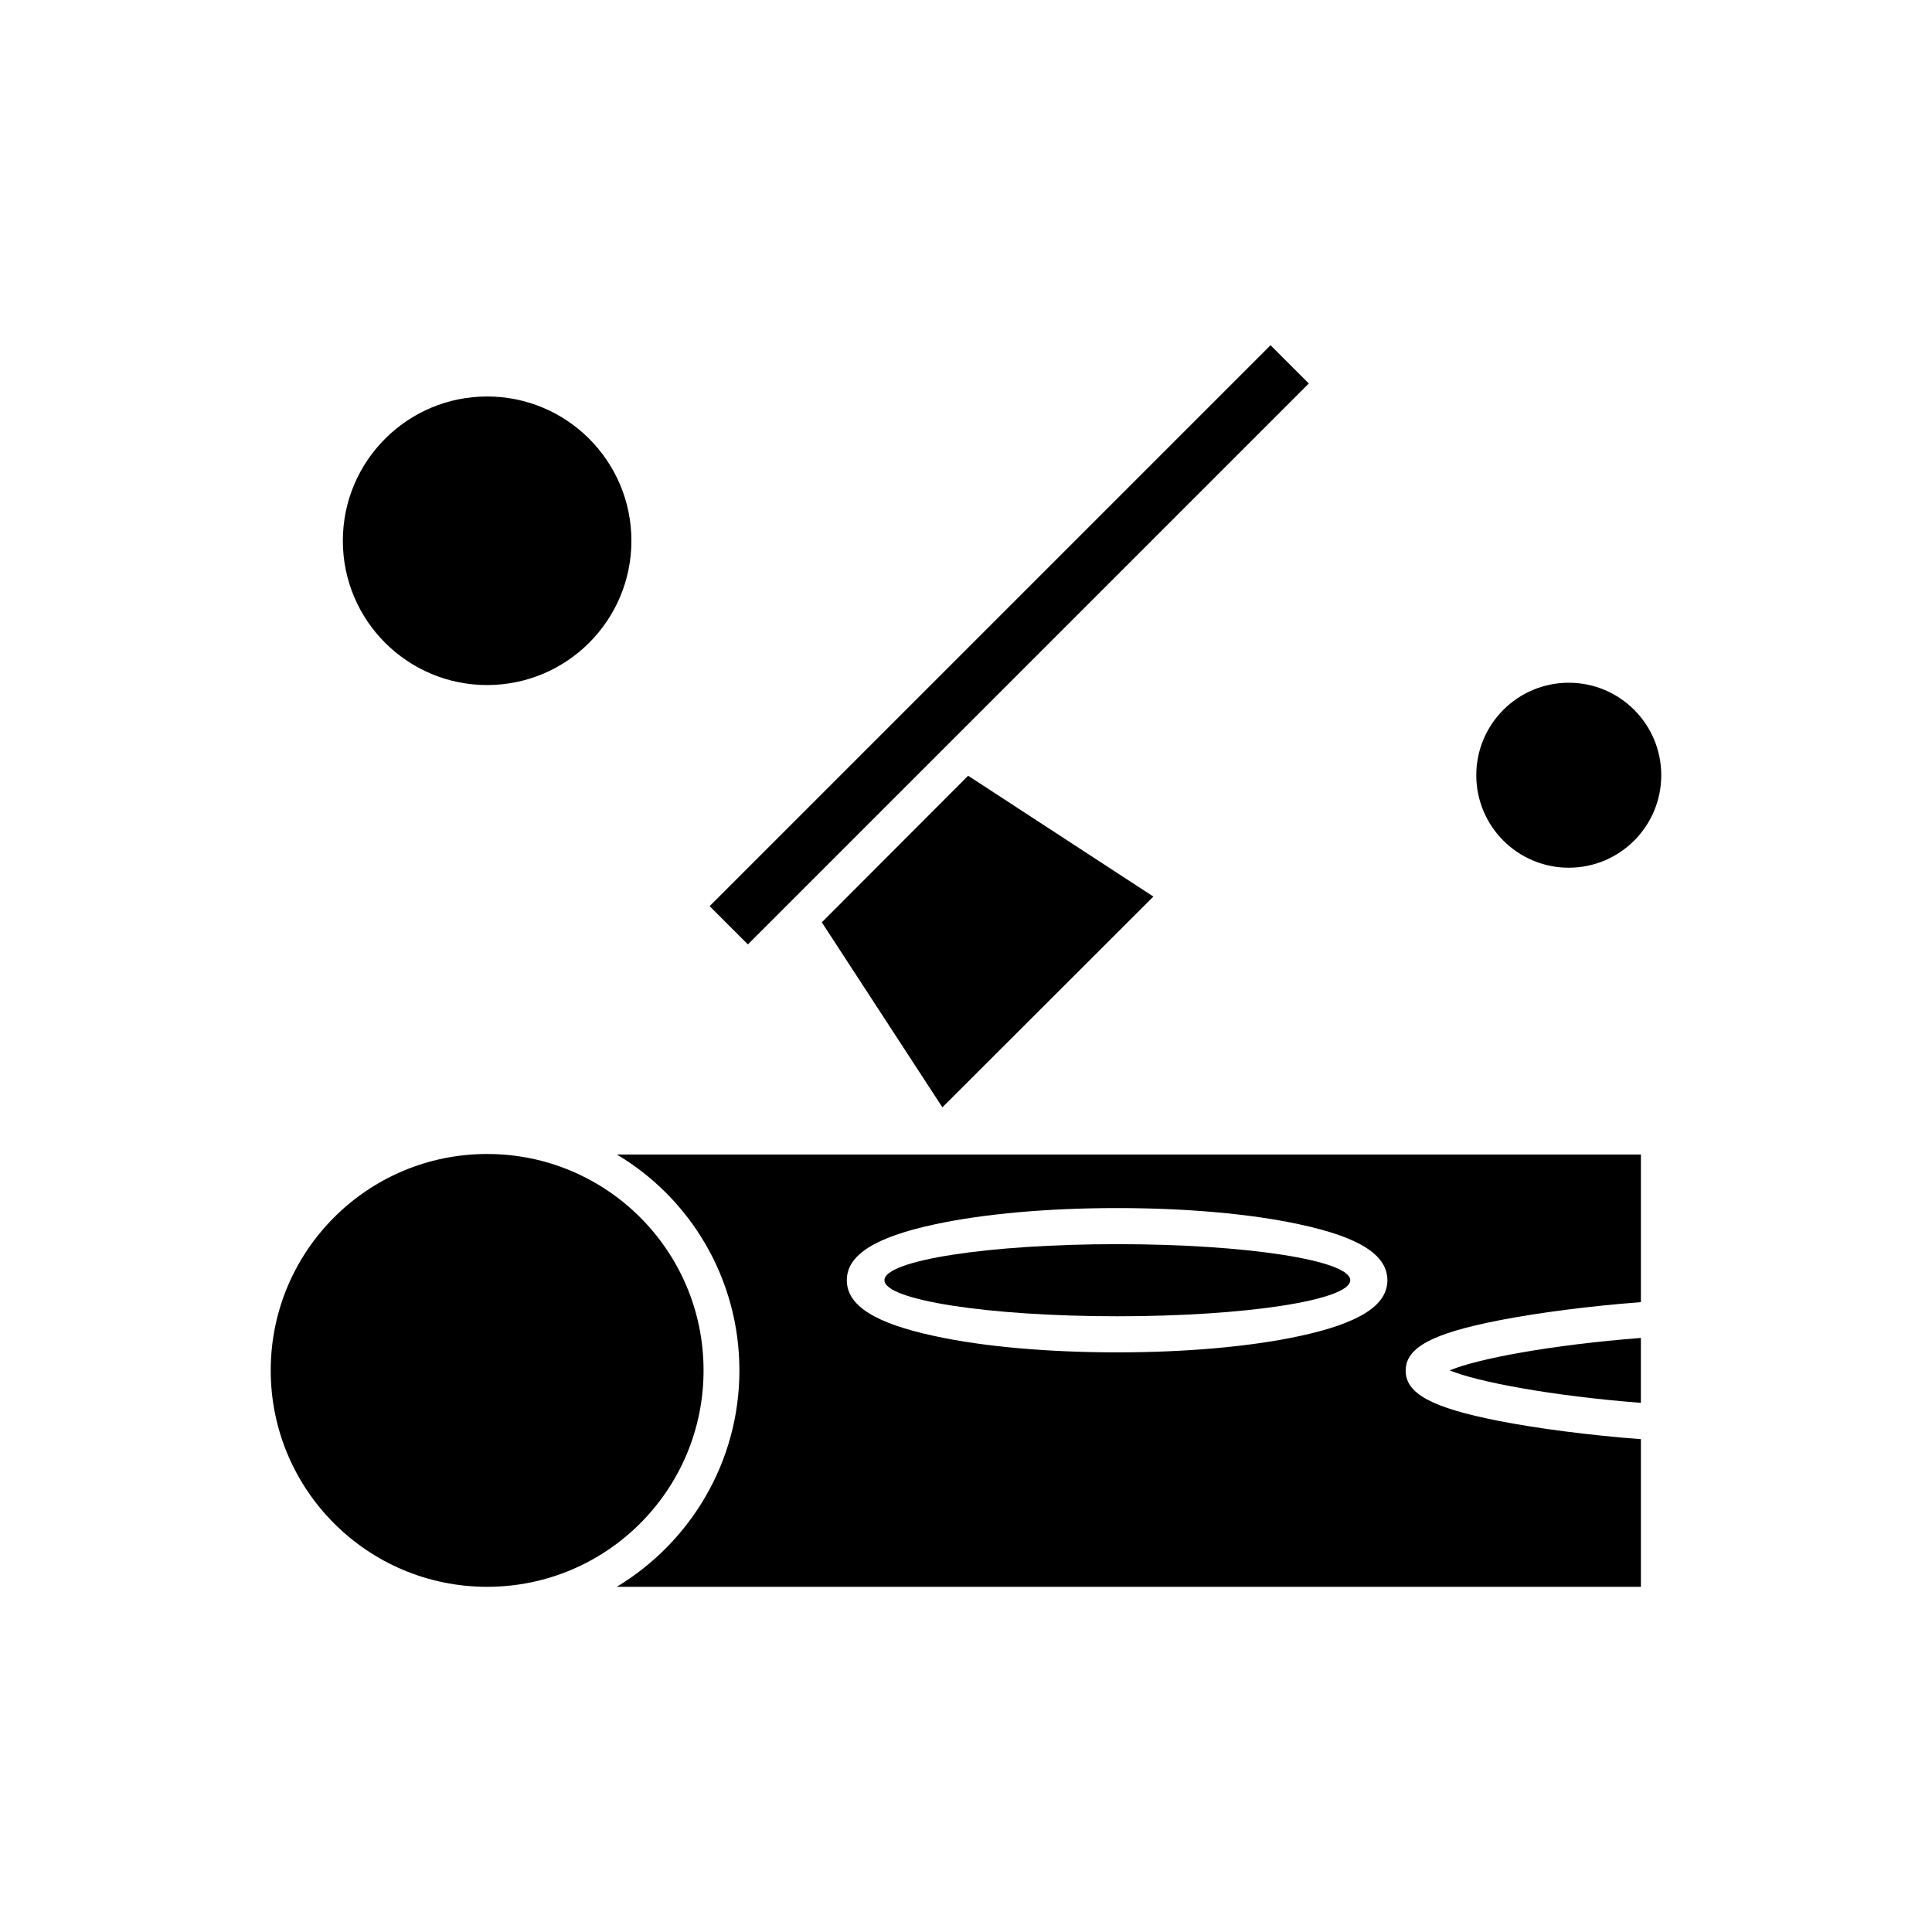
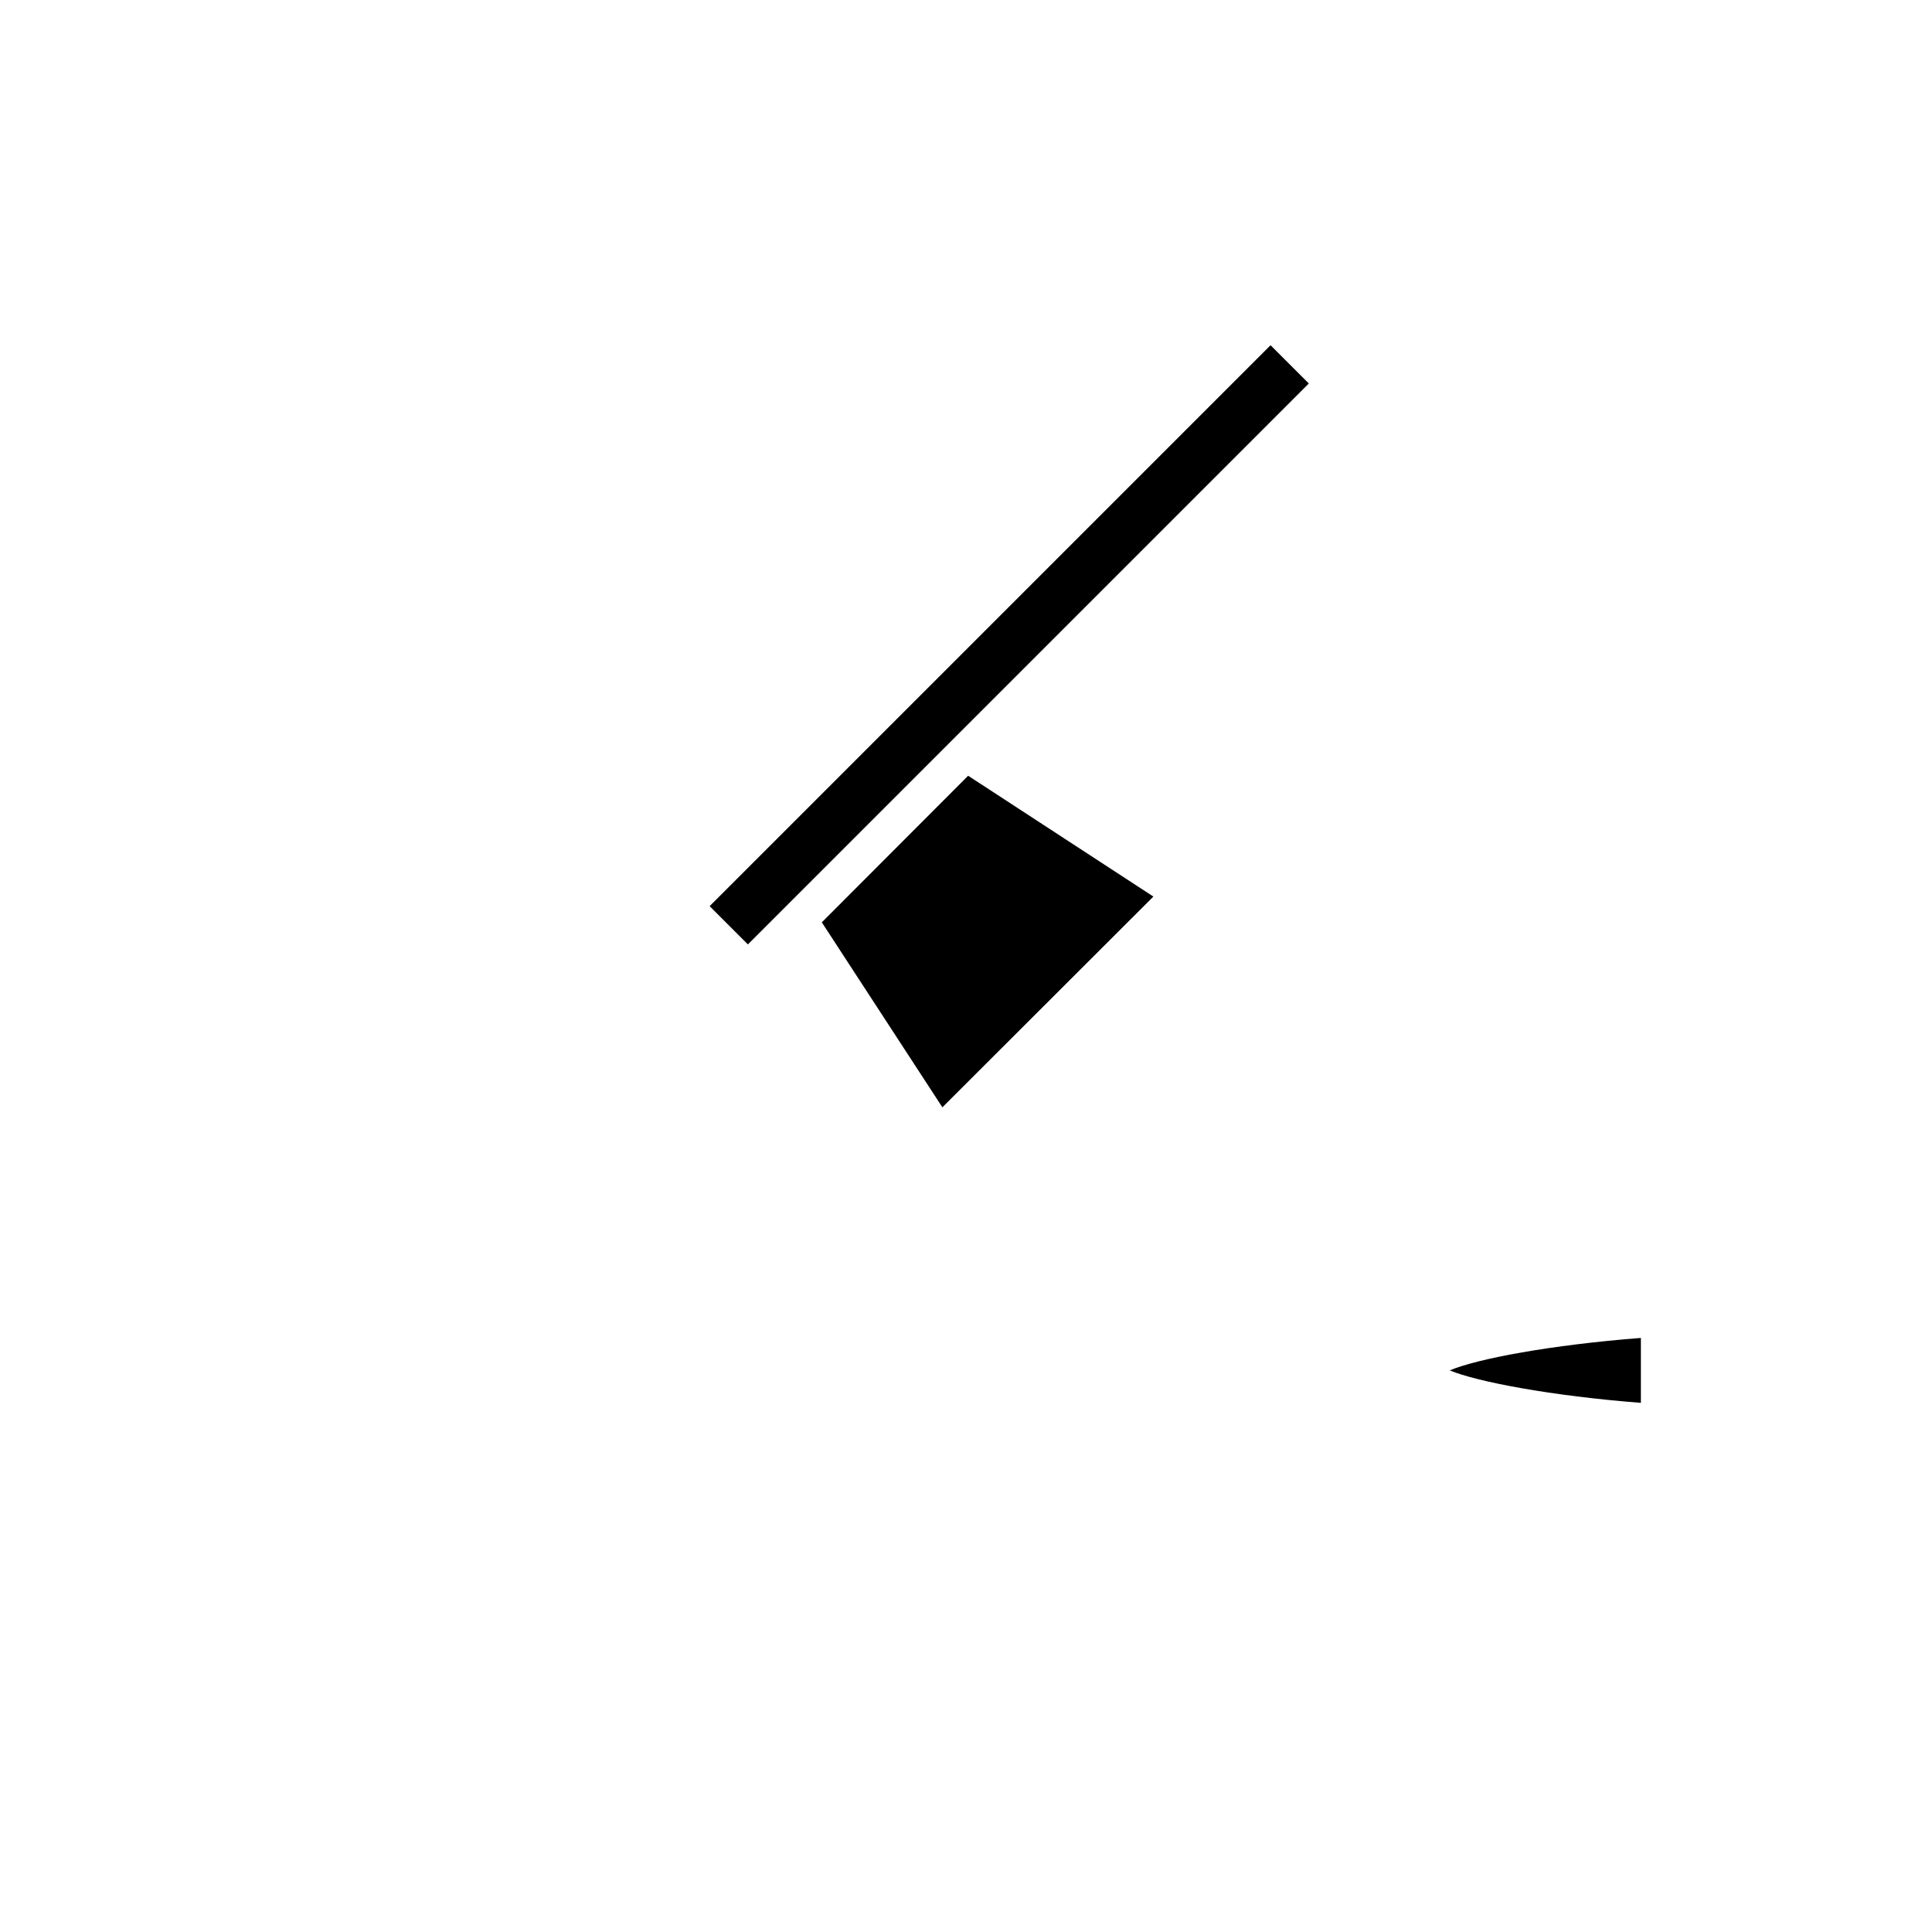
<svg xmlns="http://www.w3.org/2000/svg" fill="#000000" width="800px" height="800px" version="1.1" viewBox="144 144 512 512">
  <g fill-rule="evenodd">
    <path d="m578.85 515.77v-17.203c-23.832 1.844-43.426 5.531-50.66 8.602 7.234 3.008 26.902 6.758 50.66 8.602z" />
-     <path d="m330.45 507.17c0 31.672-25.68 57.352-57.352 57.352-31.676 0-57.352-25.68-57.352-57.352 0-31.676 25.676-57.352 57.352-57.352 31.672 0 57.352 25.676 57.352 57.352" />
-     <path d="m311.33 287.31c0 21.117-17.117 38.234-38.234 38.234-21.117 0-38.238-17.117-38.238-38.234 0-21.117 17.121-38.238 38.238-38.238 21.117 0 38.234 17.121 38.234 38.238" />
    <path d="m332.06 384.14 148.65-148.65 10.137 10.137-148.65 148.65z" />
    <path d="m449.66 381.6-49.09-32.02-38.781 38.848 31.953 49.023z" />
-     <path d="m501.83 483.27c0 5.277-27.633 9.555-61.719 9.555-34.09 0-61.723-4.277-61.723-9.555 0-5.277 27.633-9.555 61.723-9.555 34.086 0 61.719 4.277 61.719 9.555" />
-     <path d="m584.25 349.44c0 13.539-10.973 24.512-24.512 24.512-13.535 0-24.508-10.973-24.508-24.512 0-13.535 10.973-24.508 24.508-24.508 13.539 0 24.512 10.973 24.512 24.508" />
-     <path d="m339.95 507.17c0 24.305-13.043 45.613-32.504 57.352h271.41v-39.125c-13.453-1.023-27.242-2.797-37.688-4.844-17.754-3.484-24.652-7.238-24.652-13.316s6.894-9.836 24.652-13.316c10.449-2.047 24.242-3.82 37.688-4.844v-39.125h-271.41c19.461 11.543 32.504 32.914 32.504 57.223zm51.82-38.715c12.973-2.797 30.109-4.305 48.273-4.305 18.164 0 35.367 1.5 48.273 4.305 15.98 3.41 23.355 8.125 23.355 14.816 0 6.691-7.441 11.398-23.355 14.816-12.973 2.797-30.109 4.305-48.273 4.305-18.164 0-35.367-1.5-48.273-4.305-15.977-3.41-23.355-8.125-23.355-14.816 0-6.691 7.449-11.406 23.355-14.816z" />
  </g>
</svg>